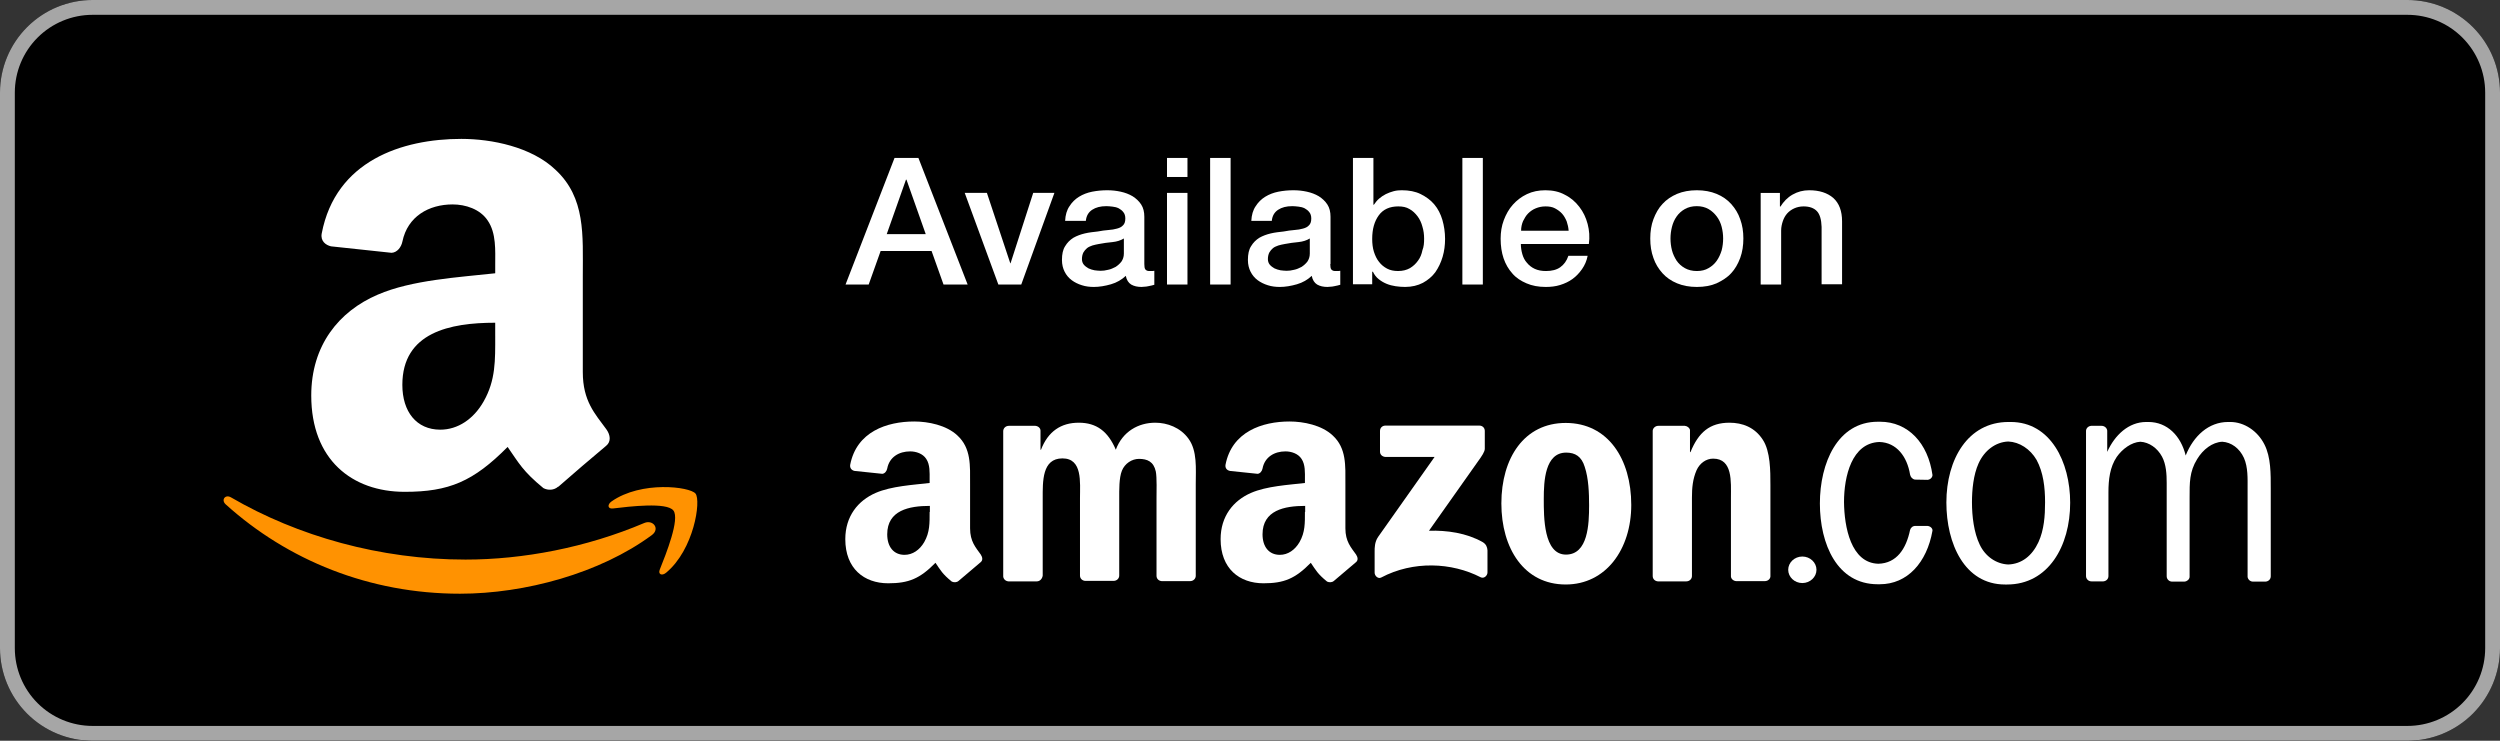
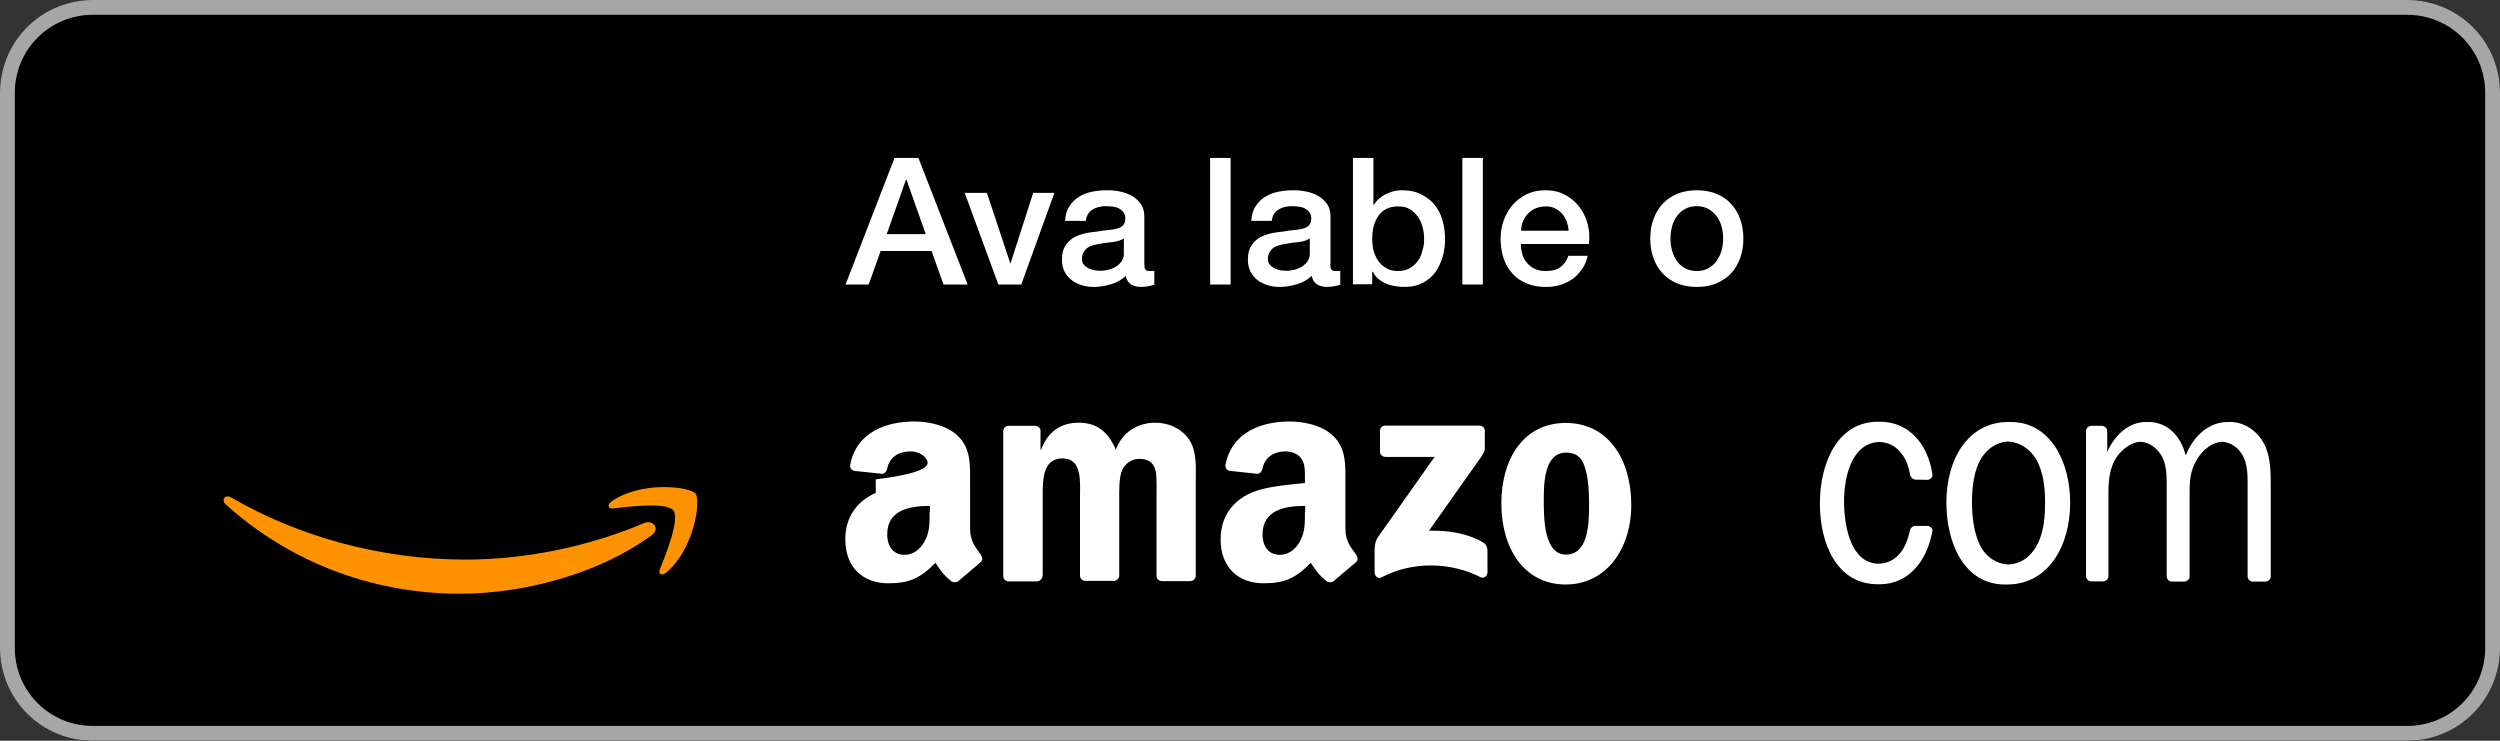
<svg xmlns="http://www.w3.org/2000/svg" width="216" height="64" viewBox="0 0 216 64" fill="none">
  <rect x="0" y="0" width="216" height="64" fill="#333333" stroke="none" />
  <path d="M208 0H8C3.582 0 0 3.582 0 8V56C0 60.418 3.582 64 8 64H208C212.418 64 216 60.418 216 56V8C216 3.582 212.418 0 208 0Z" fill="black" />
  <path d="M208 1.28C209.782 1.28 211.492 1.988 212.752 3.248C214.012 4.508 214.72 6.218 214.72 8V56C214.72 57.782 214.012 59.492 212.752 60.752C211.492 62.012 209.782 62.72 208 62.72H8C6.218 62.72 4.508 62.012 3.248 60.752C1.988 59.492 1.28 57.782 1.28 56V8C1.28 6.218 1.988 4.508 3.248 3.248C4.508 1.988 6.218 1.28 8 1.28H208ZM208 0H8C5.878 0 3.843 0.843 2.343 2.343C0.843 3.843 0 5.878 0 8V56C0 58.122 0.843 60.157 2.343 61.657C3.843 63.157 5.878 64 8 64H208C210.122 64 212.157 63.157 213.657 61.657C215.157 60.157 216 58.122 216 56V8C216 5.878 215.157 3.843 213.657 2.343C212.157 0.843 210.122 0 208 0Z" fill="#A6A6A6" />
  <path fill-rule="evenodd" clip-rule="evenodd" d="M119.232 39.022V37.23C119.232 36.959 119.442 36.772 119.695 36.772H127.823C128.075 36.772 128.286 36.959 128.286 37.23V38.772C128.286 39.022 128.054 39.376 127.675 39.897L123.464 45.855C125.022 45.813 126.686 46.042 128.096 46.834C128.412 47.022 128.496 47.272 128.518 47.542V49.459C128.518 49.73 128.223 50.022 127.928 49.876C125.422 48.584 122.095 48.438 119.337 49.897C119.063 50.042 118.768 49.751 118.768 49.48V47.626C118.768 47.334 118.768 46.834 119.063 46.397L123.948 39.48H119.695C119.442 39.459 119.232 39.292 119.232 39.022Z" fill="white" />
  <path fill-rule="evenodd" clip-rule="evenodd" d="M89.584 50.23H87.121C86.889 50.209 86.7 50.042 86.678 49.813V37.251C86.678 37.001 86.889 36.792 87.163 36.792H89.458C89.689 36.813 89.9 36.98 89.9 37.209V38.855H89.942C90.553 37.272 91.669 36.522 93.206 36.522C94.743 36.522 95.733 37.272 96.406 38.855C96.996 37.272 98.365 36.522 99.818 36.522C100.849 36.522 101.986 36.938 102.681 37.897C103.46 38.959 103.313 40.48 103.313 41.834V49.751C103.313 50.001 103.102 50.209 102.829 50.209H100.365C100.112 50.188 99.923 50.001 99.923 49.751V43.084C99.923 42.563 99.965 41.23 99.86 40.73C99.67 39.876 99.123 39.647 98.407 39.647C97.796 39.647 97.186 40.042 96.933 40.667C96.68 41.292 96.701 42.355 96.701 43.063V49.73C96.701 49.98 96.491 50.188 96.217 50.188H93.753C93.501 50.167 93.311 49.98 93.311 49.73V43.063C93.311 41.667 93.543 39.605 91.795 39.605C90.026 39.605 90.09 41.605 90.09 43.063V49.73C90.047 50.022 89.837 50.23 89.584 50.23Z" fill="white" />
  <path fill-rule="evenodd" clip-rule="evenodd" d="M135.277 36.542C138.94 36.542 140.941 39.667 140.941 43.625C140.941 47.459 138.751 50.5 135.277 50.5C131.676 50.5 129.718 47.375 129.718 43.5C129.718 39.563 131.697 36.542 135.277 36.542ZM135.319 39.105C133.487 39.105 133.382 41.563 133.382 43.105C133.382 44.646 133.361 47.917 135.298 47.917C137.214 47.917 137.298 45.271 137.298 43.667C137.298 42.605 137.256 41.334 136.919 40.334C136.645 39.438 136.098 39.105 135.319 39.105Z" fill="white" />
-   <path fill-rule="evenodd" clip-rule="evenodd" d="M145.699 50.23H143.236C142.983 50.209 142.794 50.022 142.794 49.772V37.209C142.815 36.98 143.025 36.792 143.278 36.792H145.573C145.784 36.813 145.973 36.959 146.015 37.147V39.063H146.057C146.752 37.355 147.721 36.522 149.426 36.522C150.542 36.522 151.616 36.917 152.311 38.001C152.964 39.001 152.964 40.688 152.964 41.917V49.813C152.943 50.042 152.732 50.209 152.48 50.209H149.995C149.763 50.188 149.574 50.022 149.553 49.813V43.001C149.553 41.626 149.721 39.626 148.016 39.626C147.405 39.626 146.857 40.022 146.584 40.626C146.247 41.397 146.184 42.167 146.184 43.001V49.772C146.184 50.022 145.973 50.23 145.699 50.23Z" fill="white" />
-   <path fill-rule="evenodd" clip-rule="evenodd" d="M154.501 49.23C154.501 48.605 155.048 48.084 155.722 48.084C156.396 48.084 156.944 48.605 156.944 49.23C156.944 49.855 156.396 50.376 155.722 50.376C155.048 50.376 154.501 49.855 154.501 49.23Z" fill="white" />
  <path d="M180.695 50.23C180.442 50.23 180.232 50.022 180.232 49.772V37.209C180.253 36.98 180.442 36.813 180.674 36.792H181.58C181.832 36.792 182.043 36.98 182.064 37.209V39.042C182.717 37.584 183.917 36.459 185.433 36.459H185.538H185.622C187.244 36.459 188.423 37.647 188.844 39.355C189.518 37.667 190.823 36.459 192.508 36.459H192.592H192.697C193.897 36.459 195.056 37.23 195.645 38.397C196.214 39.501 196.193 40.98 196.193 42.23V49.792C196.193 50.042 196.003 50.23 195.75 50.251H194.655C194.424 50.251 194.234 50.084 194.192 49.855V42.23C194.192 41.334 194.234 40.376 193.876 39.563C193.497 38.73 192.781 38.209 192.002 38.167C191.139 38.209 190.339 38.834 189.834 39.667C189.16 40.751 189.181 41.73 189.181 43.001V49.855C189.16 50.063 188.97 50.23 188.739 50.251H187.665C187.412 50.251 187.202 50.042 187.202 49.792V41.73C187.202 40.98 187.159 40.126 186.801 39.459C186.401 38.709 185.685 38.209 184.927 38.167C184.148 38.209 183.369 38.792 182.885 39.48C182.295 40.355 182.169 41.438 182.169 42.542V49.772C182.169 50.022 181.98 50.209 181.727 50.23H180.695V50.23Z" fill="white" />
  <path d="M173.241 50.501C169.725 50.501 168.167 46.959 168.167 43.417C168.167 39.688 170.02 36.459 173.536 36.459H173.62H173.725C177.158 36.459 178.863 39.897 178.863 43.438C178.863 47.188 176.968 50.501 173.41 50.501H173.325H173.241ZM173.515 48.772C174.673 48.73 175.578 48.022 176.126 46.834C176.61 45.772 176.694 44.563 176.694 43.397C176.694 42.126 176.547 40.813 175.957 39.73C175.41 38.792 174.484 38.188 173.515 38.147C172.42 38.188 171.451 38.917 170.946 40.042C170.504 41.022 170.378 42.313 170.378 43.397C170.378 44.605 170.546 46.022 171.051 47.063C171.536 48.084 172.483 48.73 173.515 48.772Z" fill="white" />
  <path d="M162.292 48.708C163.871 48.667 164.692 47.417 165.029 45.792C165.092 45.583 165.261 45.438 165.492 45.438H166.524C166.777 45.458 166.987 45.646 166.966 45.854C166.482 48.604 164.797 50.479 162.418 50.479H162.313H162.229C158.733 50.479 157.238 47.021 157.238 43.5C157.238 40.021 158.754 36.438 162.25 36.438H162.334H162.439C164.861 36.438 166.587 38.292 166.966 41.042C166.966 41.25 166.777 41.438 166.545 41.458L165.45 41.438C165.219 41.396 165.071 41.208 165.029 41C164.776 39.458 163.871 38.229 162.376 38.188C159.997 38.271 159.323 41.146 159.323 43.375C159.344 45.521 159.912 48.646 162.292 48.708Z" fill="white" />
  <path fill-rule="evenodd" clip-rule="evenodd" d="M112.746 44.23C112.746 45.188 112.767 45.98 112.283 46.834C111.883 47.521 111.272 47.938 110.578 47.938C109.63 47.938 109.083 47.23 109.083 46.167C109.083 44.084 110.978 43.709 112.767 43.709V44.23H112.746ZM115.252 50.188C115.084 50.334 114.852 50.334 114.662 50.25C113.841 49.584 113.694 49.271 113.252 48.625C111.904 50 110.936 50.396 109.167 50.396C107.082 50.396 105.461 49.125 105.461 46.584C105.461 44.605 106.556 43.25 108.093 42.584C109.441 42 111.315 41.896 112.746 41.73V41.417C112.746 40.834 112.788 40.146 112.452 39.646C112.157 39.188 111.567 39 111.062 39C110.114 39 109.272 39.48 109.083 40.48C109.04 40.709 108.872 40.917 108.661 40.938L106.261 40.688C106.05 40.646 105.84 40.48 105.882 40.167C106.429 37.292 109.062 36.417 111.42 36.417C112.62 36.417 114.199 36.73 115.147 37.625C116.347 38.73 116.242 40.23 116.242 41.834V45.646C116.242 46.792 116.726 47.292 117.168 47.917C117.316 48.146 117.358 48.396 117.168 48.563C116.642 49 115.736 49.771 115.252 50.188Z" fill="white" />
-   <path fill-rule="evenodd" clip-rule="evenodd" d="M80.32 44.23C80.32 45.188 80.341 45.98 79.856 46.834C79.456 47.521 78.846 47.938 78.151 47.938C77.203 47.938 76.656 47.23 76.656 46.167C76.656 44.084 78.551 43.709 80.341 43.709V44.23H80.32ZM82.825 50.188C82.657 50.334 82.425 50.334 82.236 50.25C81.414 49.584 81.267 49.271 80.825 48.625C79.477 50 78.509 50.396 76.74 50.396C74.655 50.396 73.034 49.125 73.034 46.584C73.034 44.605 74.129 43.25 75.666 42.584C77.014 42 78.888 41.896 80.32 41.73V41.417C80.32 40.834 80.362 40.146 80.025 39.646C79.73 39.188 79.14 39 78.635 39C77.688 39 76.845 39.48 76.656 40.48C76.614 40.709 76.445 40.917 76.235 40.938L73.834 40.688C73.624 40.646 73.413 40.48 73.455 40.167C74.003 37.292 76.635 36.417 78.993 36.417C80.193 36.417 81.772 36.73 82.72 37.625C83.92 38.73 83.815 40.23 83.815 41.834V45.646C83.815 46.792 84.299 47.292 84.741 47.917C84.889 48.146 84.931 48.396 84.741 48.563C84.215 49 83.331 49.771 82.825 50.188Z" fill="white" />
+   <path fill-rule="evenodd" clip-rule="evenodd" d="M80.32 44.23C80.32 45.188 80.341 45.98 79.856 46.834C79.456 47.521 78.846 47.938 78.151 47.938C77.203 47.938 76.656 47.23 76.656 46.167C76.656 44.084 78.551 43.709 80.341 43.709V44.23H80.32ZM82.825 50.188C82.657 50.334 82.425 50.334 82.236 50.25C81.414 49.584 81.267 49.271 80.825 48.625C79.477 50 78.509 50.396 76.74 50.396C74.655 50.396 73.034 49.125 73.034 46.584C73.034 44.605 74.129 43.25 75.666 42.584V41.417C80.32 40.834 80.362 40.146 80.025 39.646C79.73 39.188 79.14 39 78.635 39C77.688 39 76.845 39.48 76.656 40.48C76.614 40.709 76.445 40.917 76.235 40.938L73.834 40.688C73.624 40.646 73.413 40.48 73.455 40.167C74.003 37.292 76.635 36.417 78.993 36.417C80.193 36.417 81.772 36.73 82.72 37.625C83.92 38.73 83.815 40.23 83.815 41.834V45.646C83.815 46.792 84.299 47.292 84.741 47.917C84.889 48.146 84.931 48.396 84.741 48.563C84.215 49 83.331 49.771 82.825 50.188Z" fill="white" />
  <path d="M77.287 13.646H79.351L83.604 24.583H81.52L80.488 21.687H76.087L75.055 24.583H73.055L77.287 13.646ZM76.614 20.229H79.983L78.319 15.521H78.277L76.614 20.229Z" fill="white" />
  <path d="M83.352 16.666H85.268L87.289 22.749H87.311L89.269 16.666H91.101L88.237 24.583H86.258L83.352 16.666Z" fill="white" />
  <path d="M98.87 22.812C98.87 23.021 98.891 23.188 98.954 23.271C99.018 23.354 99.123 23.417 99.291 23.417C99.334 23.417 99.397 23.417 99.481 23.417C99.565 23.417 99.628 23.417 99.734 23.396V24.604C99.67 24.625 99.586 24.646 99.502 24.667C99.397 24.688 99.312 24.708 99.207 24.729C99.102 24.75 98.997 24.771 98.891 24.771C98.786 24.771 98.702 24.792 98.639 24.792C98.281 24.792 97.986 24.729 97.733 24.583C97.502 24.438 97.333 24.188 97.27 23.833C96.912 24.167 96.491 24.417 95.986 24.562C95.48 24.708 94.975 24.792 94.512 24.792C94.154 24.792 93.796 24.75 93.48 24.646C93.143 24.542 92.848 24.396 92.596 24.208C92.343 24.021 92.132 23.771 91.985 23.479C91.837 23.188 91.753 22.854 91.753 22.458C91.753 21.958 91.837 21.562 92.027 21.271C92.216 20.958 92.448 20.729 92.743 20.542C93.038 20.375 93.374 20.25 93.733 20.167C94.091 20.083 94.469 20.042 94.849 20C95.164 19.938 95.48 19.896 95.754 19.875C96.049 19.854 96.301 19.812 96.512 19.75C96.744 19.688 96.912 19.604 97.038 19.458C97.165 19.333 97.228 19.146 97.228 18.875C97.228 18.646 97.165 18.458 97.059 18.333C96.954 18.188 96.807 18.083 96.659 18C96.491 17.917 96.322 17.875 96.133 17.854C95.943 17.833 95.754 17.812 95.585 17.812C95.08 17.812 94.68 17.917 94.364 18.125C94.048 18.333 93.859 18.646 93.817 19.083H92.027C92.048 18.583 92.174 18.146 92.406 17.812C92.617 17.479 92.89 17.208 93.227 17C93.564 16.792 93.943 16.646 94.364 16.562C94.785 16.479 95.228 16.438 95.67 16.438C96.07 16.438 96.449 16.479 96.828 16.562C97.207 16.646 97.544 16.771 97.86 16.958C98.154 17.146 98.407 17.375 98.597 17.667C98.786 17.958 98.87 18.312 98.87 18.729V22.812V22.812ZM97.102 20.604C96.828 20.771 96.512 20.875 96.112 20.917C95.712 20.958 95.333 21 94.933 21.083C94.743 21.104 94.575 21.167 94.385 21.208C94.217 21.271 94.048 21.333 93.922 21.438C93.796 21.542 93.69 21.667 93.606 21.812C93.522 21.979 93.48 22.167 93.48 22.396C93.48 22.583 93.543 22.75 93.648 22.875C93.754 23 93.901 23.104 94.048 23.188C94.217 23.271 94.385 23.312 94.575 23.354C94.764 23.375 94.933 23.396 95.101 23.396C95.291 23.396 95.501 23.375 95.733 23.312C95.965 23.271 96.175 23.167 96.386 23.062C96.575 22.938 96.744 22.792 96.891 22.604C97.017 22.417 97.102 22.188 97.102 21.917V20.604V20.604Z" fill="white" />
-   <path d="M100.829 13.646H102.597V15.291H100.829V13.646ZM100.829 16.666H102.597V24.583H100.829V16.666Z" fill="white" />
  <path d="M104.555 13.646H106.324V24.583H104.555V13.646Z" fill="white" />
  <path d="M114.936 22.812C114.936 23.021 114.957 23.188 115.02 23.271C115.084 23.354 115.189 23.417 115.357 23.417C115.399 23.417 115.463 23.417 115.547 23.417C115.631 23.417 115.694 23.417 115.8 23.396V24.604C115.736 24.625 115.652 24.646 115.568 24.667C115.463 24.688 115.378 24.708 115.273 24.729C115.168 24.75 115.063 24.771 114.957 24.771C114.852 24.771 114.768 24.792 114.705 24.792C114.347 24.792 114.052 24.729 113.799 24.583C113.568 24.438 113.399 24.188 113.336 23.833C112.978 24.167 112.557 24.417 112.051 24.562C111.546 24.708 111.041 24.792 110.578 24.792C110.22 24.792 109.862 24.75 109.546 24.646C109.209 24.542 108.914 24.396 108.661 24.208C108.409 24.021 108.198 23.771 108.051 23.479C107.903 23.188 107.819 22.854 107.819 22.458C107.819 21.958 107.903 21.562 108.093 21.271C108.282 20.958 108.514 20.729 108.809 20.542C109.104 20.375 109.44 20.25 109.798 20.167C110.156 20.083 110.535 20.042 110.914 20C111.23 19.938 111.546 19.896 111.82 19.875C112.115 19.854 112.367 19.812 112.578 19.75C112.81 19.688 112.978 19.604 113.104 19.458C113.231 19.333 113.294 19.146 113.294 18.875C113.294 18.646 113.231 18.458 113.125 18.333C113.02 18.188 112.873 18.083 112.725 18C112.557 17.917 112.388 17.875 112.199 17.854C112.009 17.833 111.82 17.812 111.651 17.812C111.146 17.812 110.746 17.917 110.43 18.125C110.114 18.333 109.925 18.646 109.883 19.083H108.114C108.135 18.583 108.261 18.146 108.493 17.812C108.704 17.479 108.977 17.208 109.314 17C109.651 16.792 110.03 16.646 110.451 16.562C110.872 16.479 111.315 16.438 111.757 16.438C112.157 16.438 112.536 16.479 112.915 16.562C113.294 16.646 113.631 16.771 113.947 16.958C114.241 17.146 114.494 17.375 114.684 17.667C114.873 17.958 114.957 18.312 114.957 18.729V22.812H114.936ZM113.167 20.604C112.894 20.771 112.578 20.875 112.178 20.917C111.778 20.958 111.399 21 110.999 21.083C110.809 21.104 110.641 21.167 110.451 21.208C110.283 21.271 110.114 21.333 109.988 21.438C109.862 21.542 109.756 21.667 109.672 21.812C109.588 21.979 109.546 22.167 109.546 22.396C109.546 22.583 109.609 22.75 109.714 22.875C109.82 23 109.967 23.104 110.114 23.188C110.283 23.271 110.451 23.312 110.641 23.354C110.83 23.375 110.999 23.396 111.167 23.396C111.357 23.396 111.567 23.375 111.799 23.312C112.03 23.271 112.241 23.167 112.452 23.062C112.641 22.938 112.81 22.792 112.957 22.604C113.083 22.417 113.167 22.188 113.167 21.917V20.604V20.604Z" fill="white" />
  <path d="M116.895 13.646H118.663V17.687H118.705C118.832 17.5 118.979 17.312 119.148 17.166C119.316 17.02 119.527 16.875 119.737 16.77C119.948 16.666 120.179 16.583 120.411 16.52C120.643 16.458 120.874 16.437 121.106 16.437C121.738 16.437 122.285 16.541 122.748 16.77C123.211 17 123.612 17.291 123.927 17.666C124.243 18.041 124.475 18.5 124.622 19C124.77 19.52 124.854 20.062 124.854 20.645C124.854 21.166 124.791 21.687 124.643 22.187C124.496 22.687 124.285 23.125 124.012 23.52C123.738 23.895 123.359 24.208 122.938 24.437C122.496 24.666 121.99 24.791 121.401 24.791C121.127 24.791 120.853 24.77 120.579 24.729C120.306 24.687 120.053 24.625 119.8 24.52C119.548 24.416 119.337 24.291 119.127 24.125C118.916 23.958 118.748 23.75 118.621 23.479H118.558V24.562H116.895V13.646ZM123.043 20.625C123.043 20.27 123.001 19.916 122.896 19.583C122.811 19.25 122.664 18.937 122.475 18.687C122.285 18.437 122.053 18.208 121.78 18.062C121.506 17.895 121.19 17.833 120.811 17.833C120.074 17.833 119.506 18.083 119.127 18.604C118.748 19.125 118.558 19.791 118.558 20.645C118.558 21.041 118.6 21.416 118.705 21.75C118.811 22.083 118.958 22.395 119.148 22.625C119.337 22.875 119.569 23.062 119.842 23.208C120.116 23.354 120.432 23.416 120.79 23.416C121.19 23.416 121.527 23.333 121.822 23.166C122.095 23 122.327 22.791 122.517 22.52C122.706 22.27 122.832 21.958 122.896 21.625C123.022 21.312 123.043 20.979 123.043 20.625Z" fill="white" />
  <path d="M126.349 13.646H128.117V24.583H126.349V13.646Z" fill="white" />
  <path d="M131.402 21.062C131.402 21.375 131.445 21.667 131.529 21.958C131.613 22.25 131.739 22.5 131.929 22.708C132.097 22.917 132.329 23.104 132.603 23.229C132.876 23.354 133.192 23.417 133.571 23.417C134.077 23.417 134.498 23.312 134.814 23.083C135.129 22.854 135.361 22.542 135.508 22.104H137.172C137.088 22.542 136.919 22.917 136.688 23.25C136.456 23.583 136.182 23.875 135.866 24.104C135.551 24.333 135.193 24.5 134.792 24.625C134.392 24.75 133.971 24.792 133.55 24.792C132.918 24.792 132.371 24.688 131.887 24.479C131.402 24.271 130.981 24 130.665 23.625C130.329 23.25 130.076 22.812 129.907 22.312C129.739 21.812 129.655 21.25 129.655 20.625C129.655 20.062 129.739 19.521 129.928 19.021C130.118 18.521 130.371 18.062 130.708 17.688C131.044 17.312 131.445 17 131.929 16.771C132.413 16.542 132.94 16.438 133.529 16.438C134.161 16.438 134.729 16.562 135.214 16.833C135.719 17.083 136.119 17.438 136.456 17.875C136.793 18.312 137.024 18.792 137.172 19.354C137.319 19.917 137.361 20.479 137.277 21.083H131.402V21.062ZM135.529 19.917C135.508 19.646 135.445 19.375 135.361 19.125C135.256 18.875 135.129 18.646 134.961 18.458C134.792 18.271 134.582 18.125 134.35 18C134.119 17.875 133.845 17.833 133.529 17.833C133.213 17.833 132.94 17.896 132.687 18C132.434 18.104 132.224 18.25 132.034 18.438C131.845 18.625 131.718 18.854 131.592 19.104C131.487 19.354 131.423 19.625 131.423 19.938H135.529V19.917Z" fill="white" />
  <path d="M146.605 24.792C145.973 24.792 145.405 24.688 144.9 24.479C144.394 24.271 143.973 23.979 143.636 23.604C143.299 23.229 143.026 22.792 142.857 22.292C142.668 21.771 142.583 21.229 142.583 20.604C142.583 20 142.668 19.438 142.857 18.938C143.047 18.438 143.299 17.979 143.636 17.625C143.973 17.25 144.415 16.958 144.9 16.75C145.405 16.542 145.973 16.438 146.605 16.438C147.237 16.438 147.805 16.542 148.311 16.75C148.816 16.958 149.237 17.25 149.574 17.625C149.911 18 150.185 18.438 150.353 18.938C150.543 19.458 150.627 20 150.627 20.604C150.627 21.208 150.543 21.771 150.353 22.292C150.164 22.792 149.911 23.25 149.574 23.604C149.237 23.979 148.795 24.25 148.311 24.479C147.826 24.688 147.258 24.792 146.605 24.792ZM146.605 23.417C147.005 23.417 147.342 23.333 147.616 23.167C147.911 23 148.142 22.792 148.332 22.521C148.521 22.25 148.648 21.958 148.753 21.625C148.837 21.292 148.879 20.958 148.879 20.604C148.879 20.271 148.837 19.938 148.753 19.604C148.669 19.271 148.521 18.958 148.332 18.708C148.142 18.458 147.911 18.229 147.616 18.062C147.321 17.896 146.984 17.812 146.605 17.812C146.205 17.812 145.868 17.896 145.573 18.062C145.279 18.229 145.047 18.438 144.858 18.708C144.668 18.979 144.542 19.271 144.457 19.604C144.373 19.938 144.331 20.271 144.331 20.604C144.331 20.958 144.373 21.292 144.457 21.625C144.542 21.958 144.689 22.25 144.858 22.521C145.047 22.792 145.279 23 145.573 23.167C145.868 23.333 146.226 23.417 146.605 23.417Z" fill="white" />
-   <path d="M152.122 16.667H153.785V17.833L153.827 17.854C154.101 17.417 154.438 17.062 154.88 16.812C155.322 16.562 155.786 16.438 156.312 16.438C157.197 16.438 157.891 16.667 158.397 17.104C158.902 17.562 159.155 18.229 159.155 19.125V24.562H157.386V19.604C157.365 18.979 157.239 18.521 156.986 18.25C156.733 17.979 156.354 17.833 155.828 17.833C155.533 17.833 155.259 17.896 155.028 18C154.796 18.104 154.586 18.25 154.417 18.438C154.249 18.625 154.122 18.854 154.038 19.104C153.954 19.354 153.891 19.625 153.891 19.917V24.583H152.122V16.667V16.667Z" fill="white" />
  <path d="M56.316 46.234C51.836 49.538 45.339 51.297 39.744 51.297C31.905 51.297 24.844 48.4 19.501 43.578C19.082 43.199 19.456 42.681 19.96 42.975C25.725 46.329 32.853 48.348 40.216 48.348C45.183 48.348 50.642 47.319 55.665 45.187C56.423 44.867 57.058 45.688 56.316 46.234Z" fill="#FF9201" />
  <path d="M58.18 44.106C57.608 43.373 54.391 43.759 52.949 43.933C52.51 43.984 52.443 43.603 52.837 43.324C55.402 41.523 59.605 42.044 60.093 42.646C60.586 43.256 59.965 47.468 57.56 49.477C57.191 49.787 56.839 49.624 57.003 49.215C57.544 47.863 58.755 44.84 58.18 44.106Z" fill="#FF9201" />
-   <path d="M52.392 37.095C51.409 35.749 50.354 34.655 50.354 32.151V23.839C50.354 20.316 50.609 17.082 47.984 14.659C45.918 12.693 42.485 12 39.86 12C34.726 12 28.998 13.894 27.797 20.17C27.67 20.837 28.16 21.186 28.604 21.284L33.831 21.843C34.321 21.819 34.675 21.343 34.769 20.864C35.218 18.701 37.049 17.662 39.106 17.662C40.216 17.662 41.476 18.063 42.133 19.048C42.889 20.143 42.787 21.649 42.787 22.915V23.611C39.66 23.957 35.57 24.187 32.642 25.456C29.264 26.904 26.892 29.848 26.892 34.175C26.892 39.721 30.421 42.494 34.966 42.494C38.801 42.494 40.899 41.599 43.858 38.615C44.839 40.022 45.16 40.7 46.95 42.173C47.352 42.385 47.869 42.364 48.225 42.046L48.226 42.044L48.238 42.058C49.316 41.11 51.272 39.429 52.374 38.515C52.815 38.157 52.737 37.579 52.392 37.095ZM41.778 34.698C40.922 36.203 39.558 37.124 38.042 37.124C35.976 37.124 34.763 35.563 34.763 33.254C34.763 28.709 38.886 27.884 42.786 27.884V29.036H42.787C42.787 31.115 42.838 32.846 41.778 34.698Z" fill="white" />
</svg>